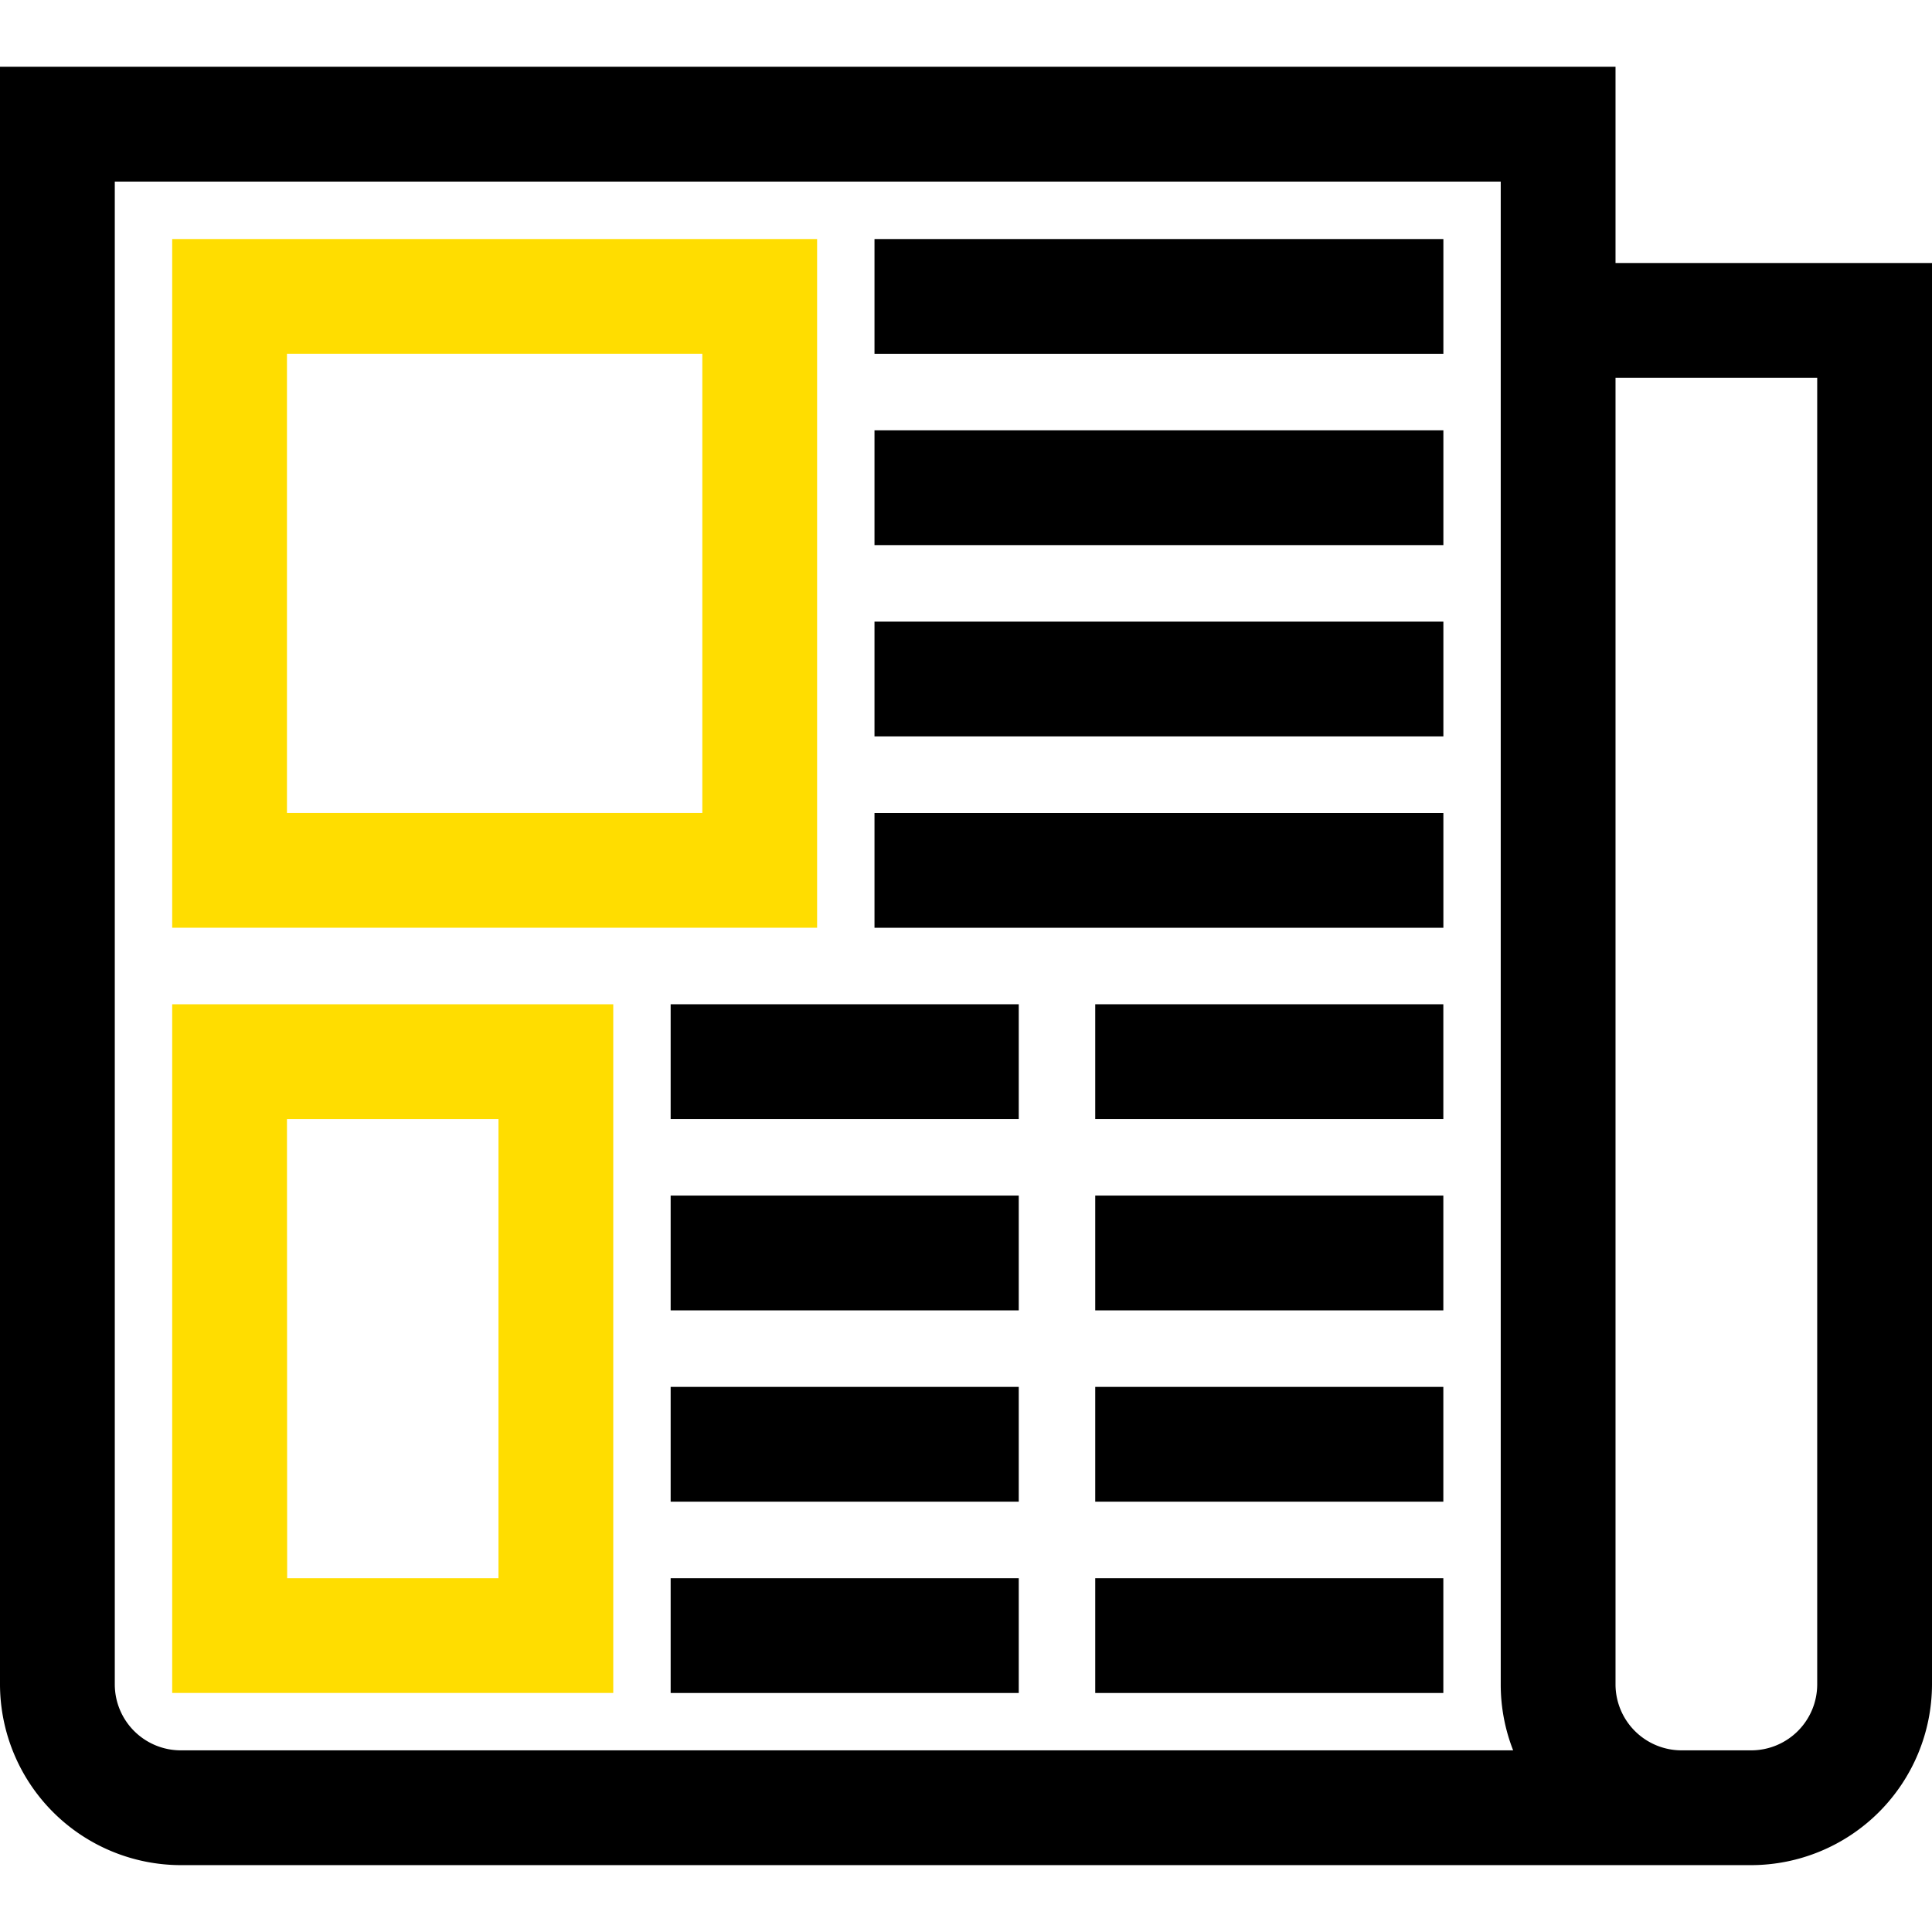
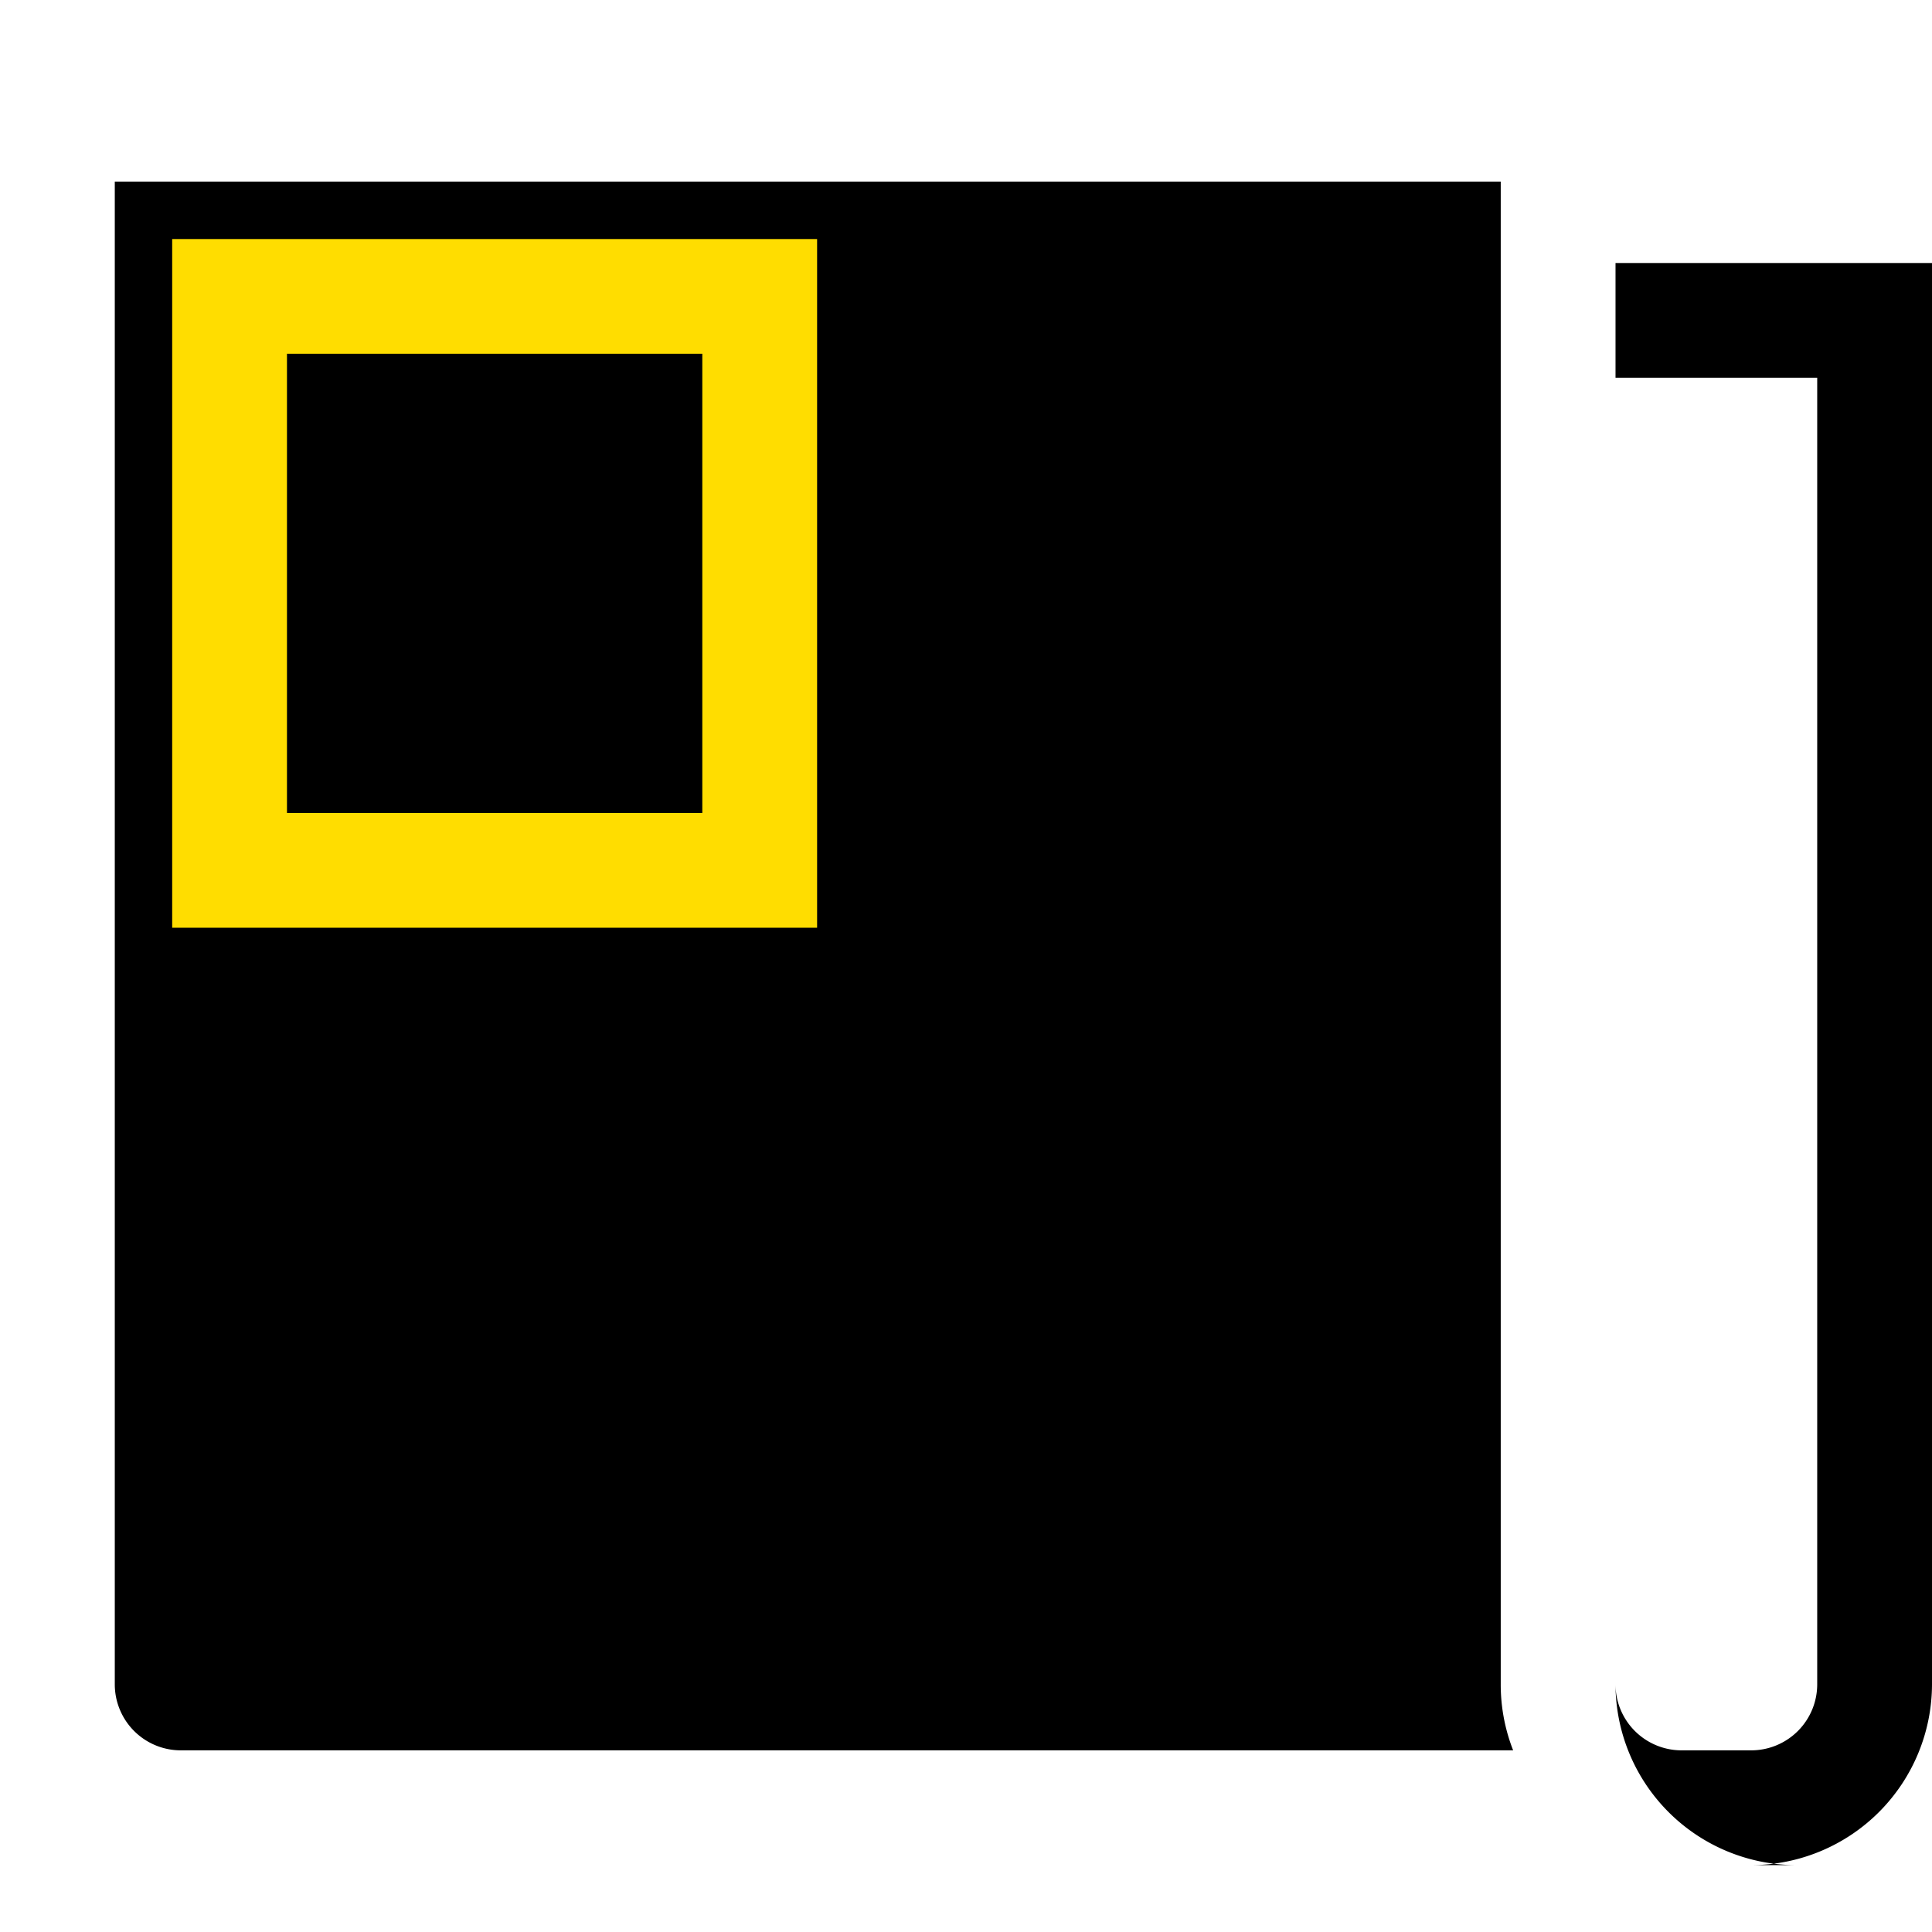
<svg xmlns="http://www.w3.org/2000/svg" id="Layer_1" data-name="Layer 1" viewBox="0 0 512 512">
  <defs>
    <style>.cls-1{fill:#fd0;}</style>
  </defs>
  <title>11_Presse</title>
-   <path d="M428.13,69.7v-52H0V446.37a48,48,0,0,0,47.91,47.91H464.09A48,48,0,0,0,512,446.37V69.7ZM30.42,446.37V48.13H397.71V446.37A47.73,47.73,0,0,0,401,463.86H47.91A17.5,17.5,0,0,1,30.42,446.37Zm451.16,0a17.5,17.5,0,0,1-17.49,17.49H445.62a17.51,17.51,0,0,1-17.49-17.49V100.11h53.45Z" />
+   <path d="M428.13,69.7v-52V446.37a48,48,0,0,0,47.91,47.91H464.09A48,48,0,0,0,512,446.37V69.7ZM30.42,446.37V48.13H397.71V446.37A47.73,47.73,0,0,0,401,463.86H47.91A17.5,17.5,0,0,1,30.42,446.37Zm451.16,0a17.5,17.5,0,0,1-17.49,17.49H445.62a17.51,17.51,0,0,1-17.49-17.49V100.11h53.45Z" />
  <path class="cls-1" d="M216.54,63.35H45.63V245.86H216.54ZM186.12,215.44H76.05V93.76H186.12Z" />
-   <path class="cls-1" d="M45.63,448.65H162.52V266.14H45.63ZM76.05,296.56H132.1V418.24h-56Z" />
-   <rect x="231.75" y="63.35" width="150.76" height="30.42" />
  <rect x="231.75" y="114.04" width="150.76" height="30.42" />
  <rect x="231.75" y="164.74" width="150.76" height="30.42" />
-   <rect x="231.75" y="215.45" width="150.76" height="30.42" />
  <rect x="177.73" y="266.14" width="92.25" height="30.42" />
-   <rect x="290.25" y="266.14" width="92.25" height="30.42" />
-   <rect x="177.73" y="316.84" width="92.25" height="30.42" />
  <rect x="177.73" y="367.54" width="92.25" height="30.42" />
  <rect x="177.73" y="418.24" width="92.25" height="30.42" />
  <rect x="290.25" y="316.84" width="92.25" height="30.42" />
  <rect x="290.25" y="367.54" width="92.25" height="30.42" />
  <rect x="290.25" y="418.24" width="92.25" height="30.42" />
</svg>